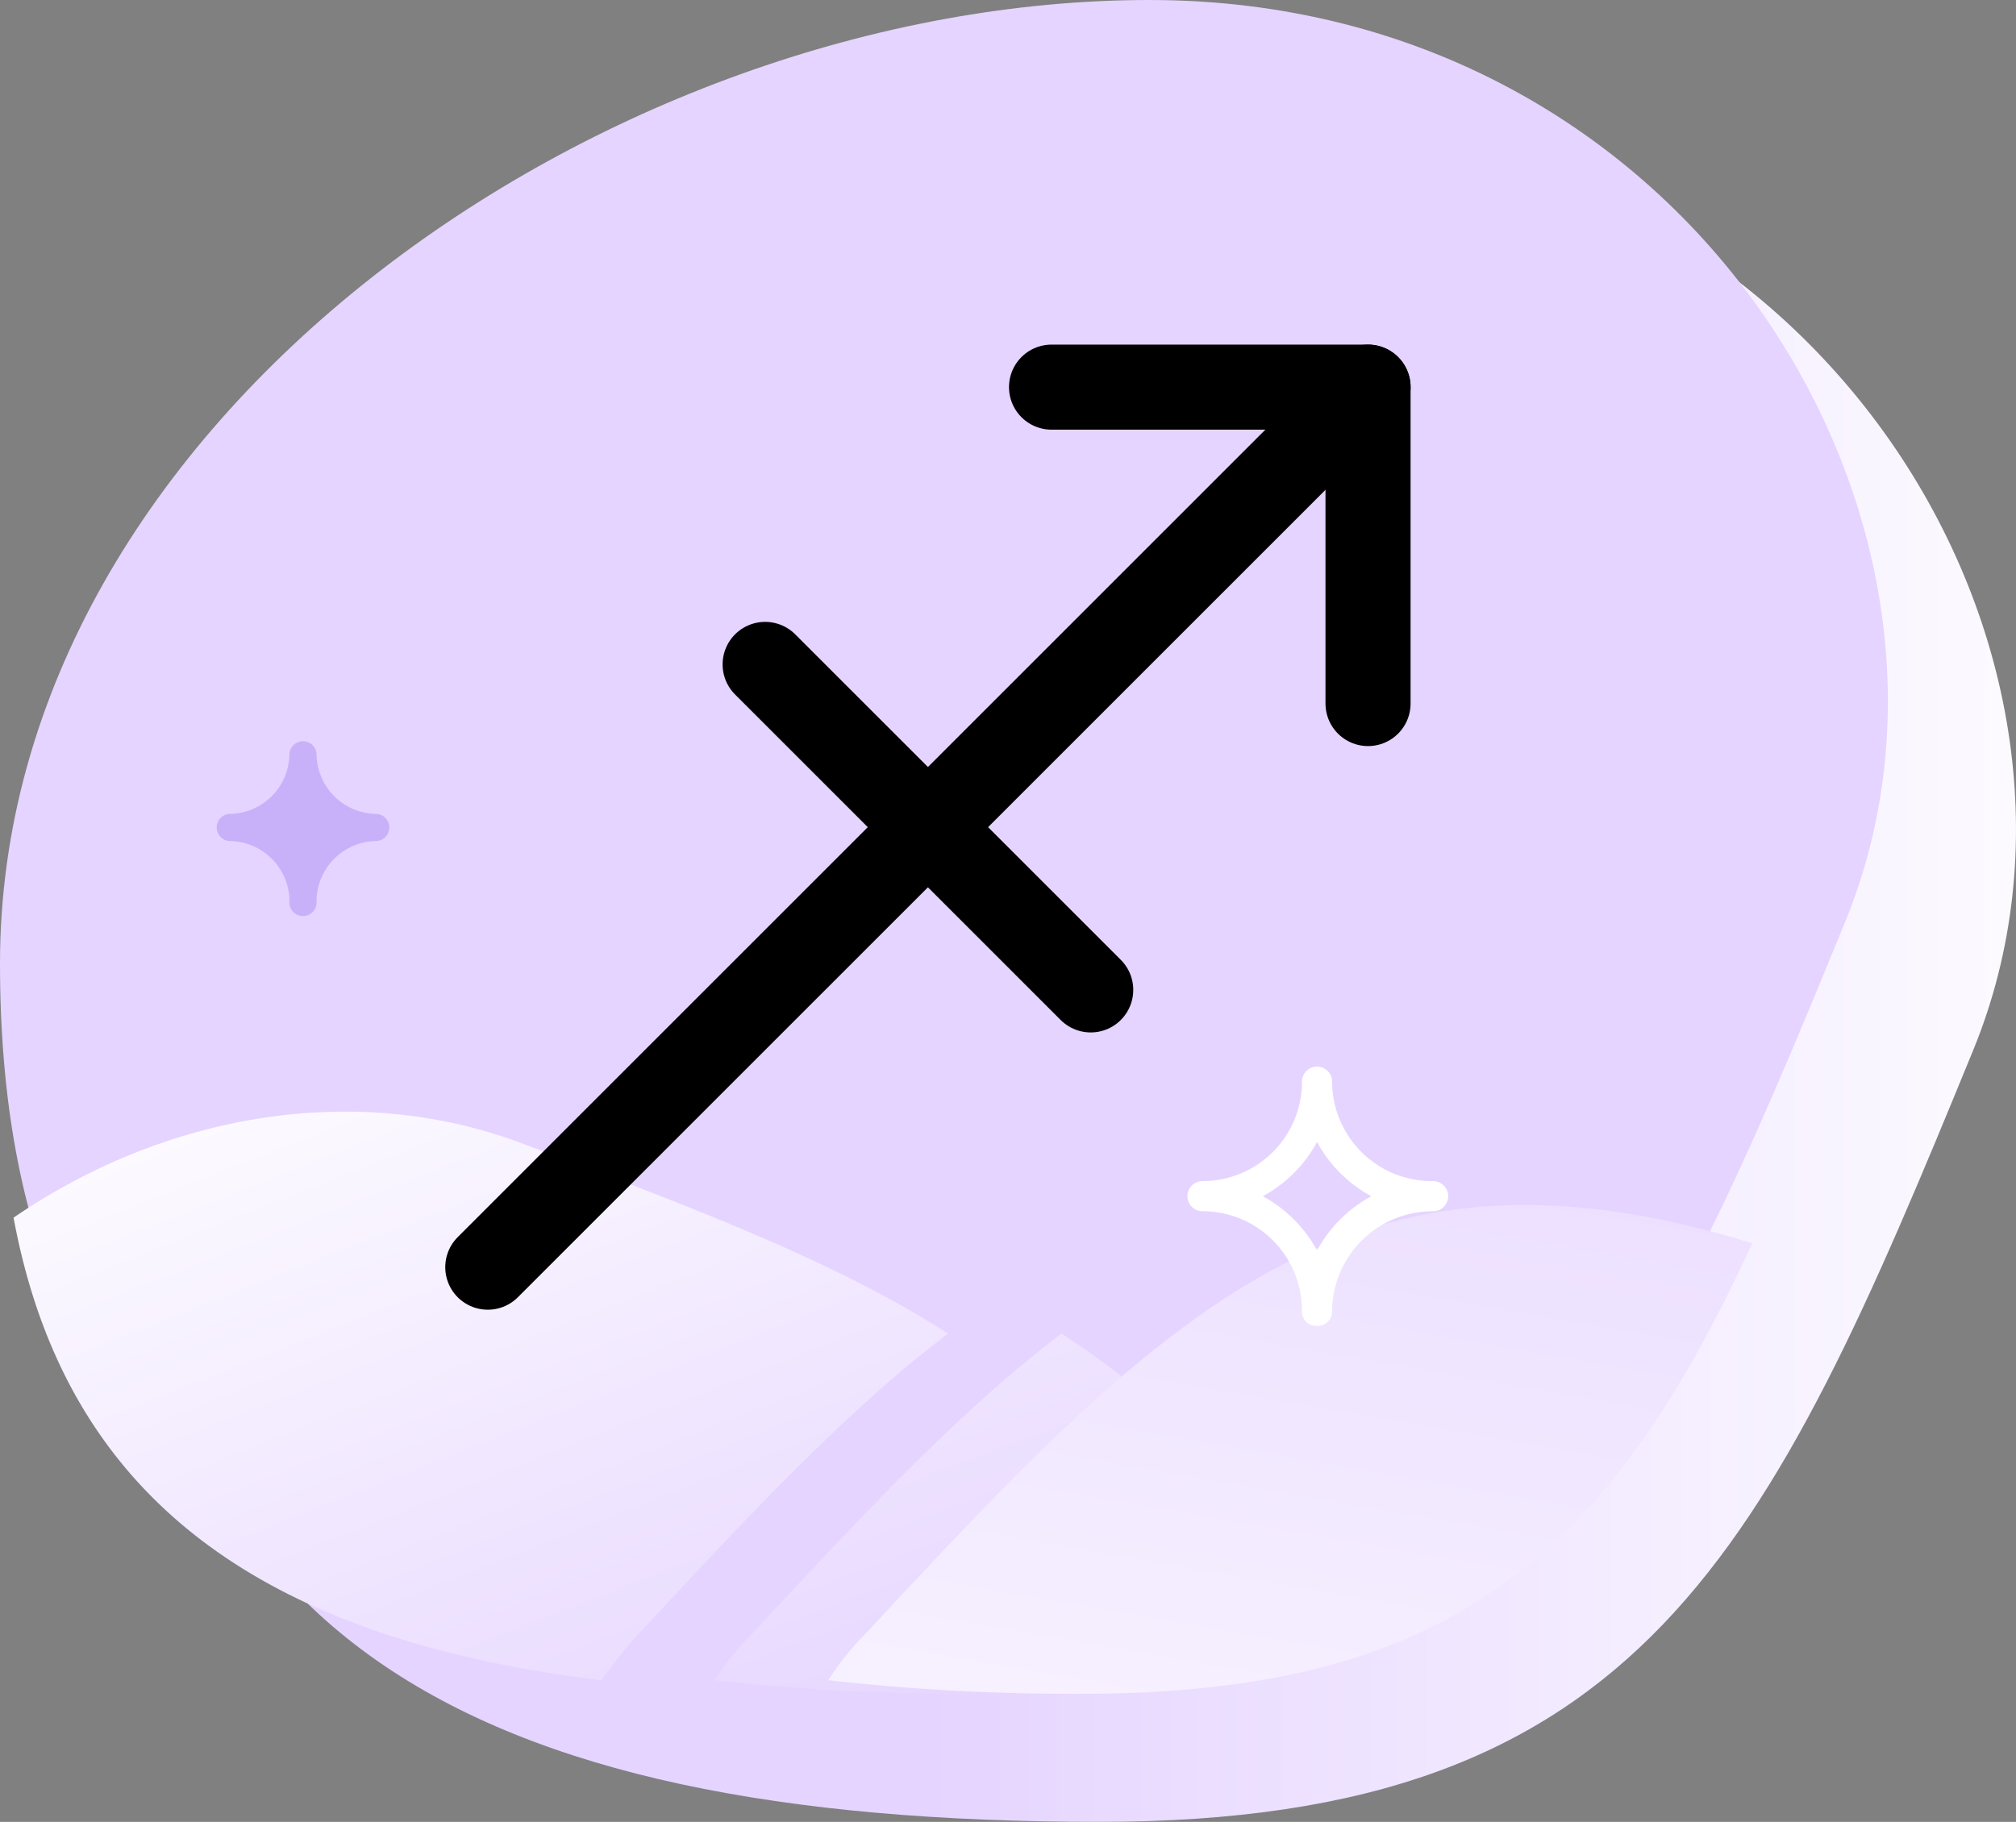
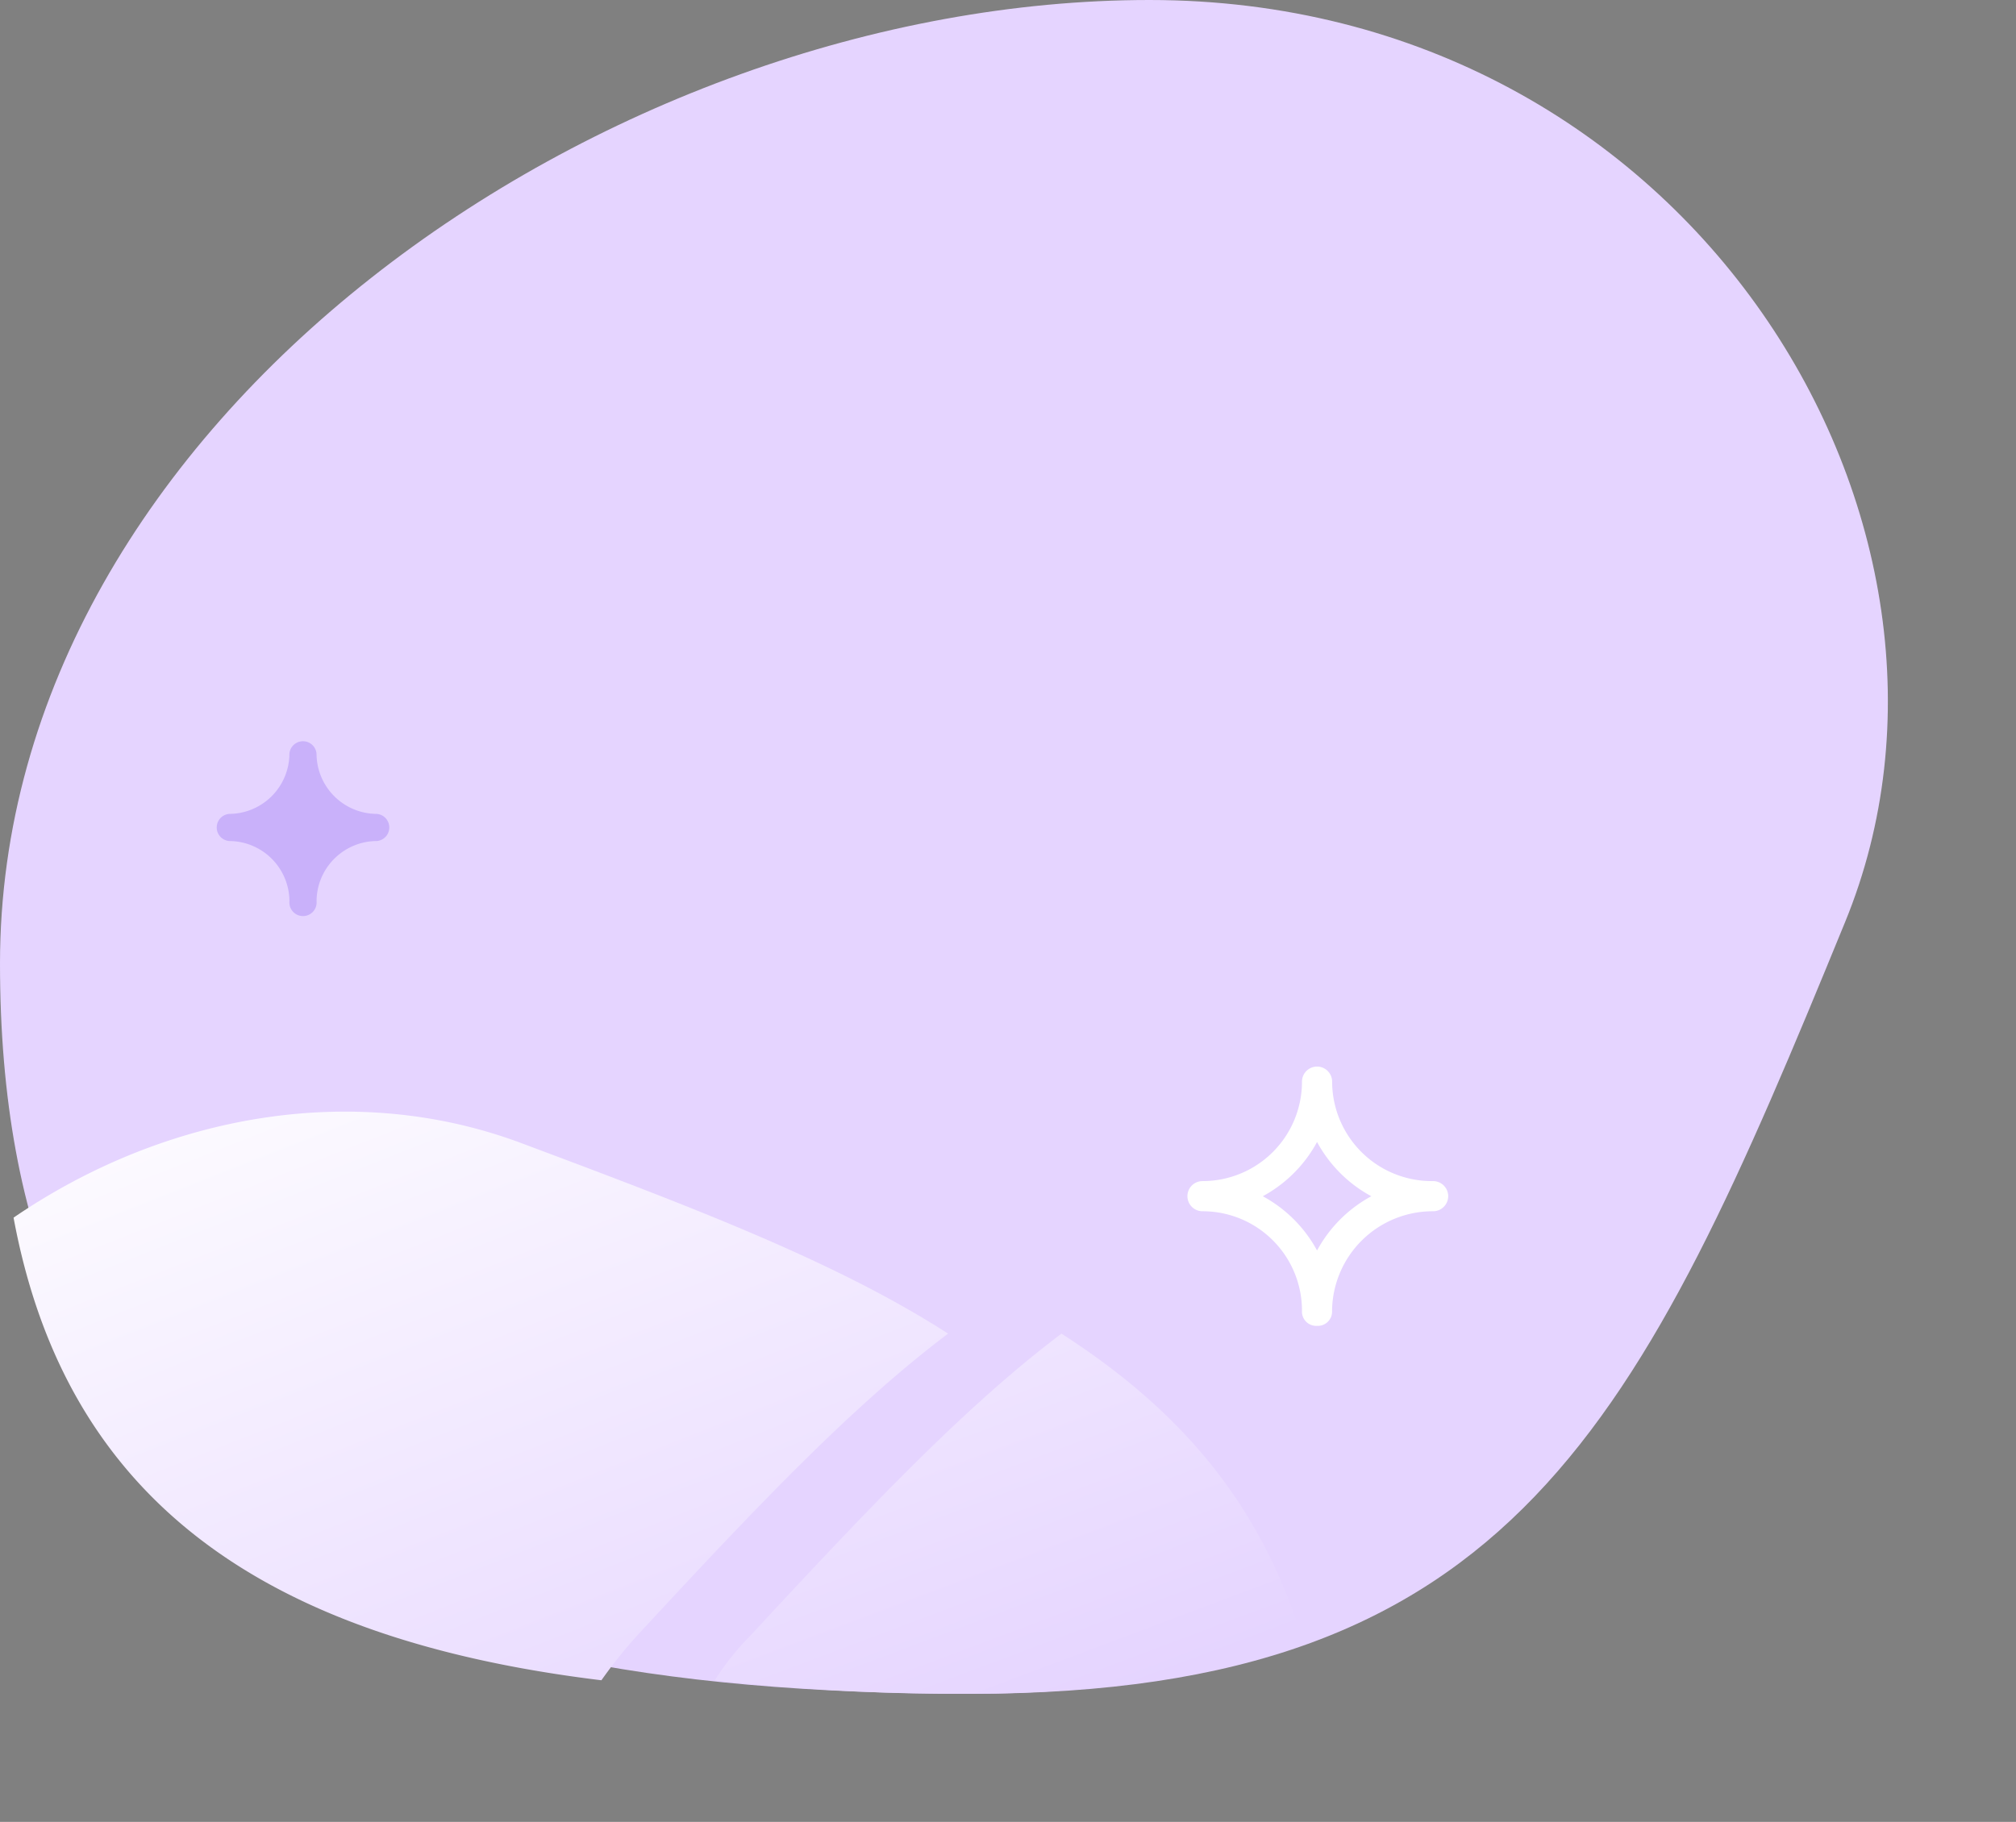
<svg xmlns="http://www.w3.org/2000/svg" xmlns:xlink="http://www.w3.org/1999/xlink" id="_9_Sagittarius_2" data-name="9_Sagittarius_2" width="118.477" height="107.096" viewBox="0 0 118.477 107.096">
  <rect x="0" y="0" width="118.477" height="107.096" fill="#808080" stroke="none" />
  <defs>
    <linearGradient id="linear-gradient" y1="0.5" x2="1" y2="0.5" gradientUnits="objectBoundingBox">
      <stop offset="0.4" stop-color="#e5d4ff" />
      <stop offset="1" stop-color="#fff" />
    </linearGradient>
    <linearGradient id="linear-gradient-2" x1="0.173" y1="-0.126" x2="1.476" y2="2.015" gradientUnits="objectBoundingBox">
      <stop offset="0" stop-color="#fff" />
      <stop offset="0.606" stop-color="#e5d4ff" />
    </linearGradient>
    <linearGradient id="linear-gradient-3" x1="-0.604" y1="-1.016" x2="1.473" y2="2.365" xlink:href="#linear-gradient-2" />
    <linearGradient id="linear-gradient-4" x1="0.057" y1="1.988" x2="1.456" y2="-2.591" gradientUnits="objectBoundingBox">
      <stop offset="0" stop-color="#fff" />
      <stop offset="0.6" stop-color="#e5d4ff" />
    </linearGradient>
  </defs>
-   <path id="Path_92" data-name="Path 92" d="M128.427,79.917c9.564-23.279-8.96-54.217-40.874-54.217S20,50.39,20,82.336s19.934,42.93,57.083,42.93C109,125.266,116.346,109.444,128.427,79.917Z" transform="translate(-12.471 -18.171)" fill="url(#linear-gradient)" />
  <path id="Path_93" data-name="Path 93" d="M119.927,71.417c9.564-23.279-8.96-54.217-40.874-54.217S11.5,41.89,11.5,73.836s19.934,42.93,57.083,42.93C100.5,116.766,107.846,100.944,119.927,71.417Z" transform="translate(-11.5 -17.2)" fill="#e5d4ff" />
  <path id="Path_94" data-name="Path 94" d="M67.321,90.418c-6.466-4.163-14.793-7.352-24.98-11.161C32.508,75.536,21.347,77.485,12.4,83.6c3.1,16.742,14.882,24.8,34.547,27.195a27.914,27.914,0,0,1,2.126-2.657C55.805,100.871,61.563,94.758,67.321,90.418Z" transform="translate(-11.603 -12.023)" fill="url(#linear-gradient-2)" />
  <path id="Path_95" data-name="Path 95" d="M71.774,92.1c-5.758,4.341-11.516,10.453-18.248,17.716a15.55,15.55,0,0,0-2.126,2.657,127.933,127.933,0,0,0,14.882.8c8.15,0,14.439-1.152,19.577-3.455C83.29,101.755,78.506,96.441,71.774,92.1Z" transform="translate(-9.392 -13.705)" fill="url(#linear-gradient-3)" />
-   <path id="Path_96" data-name="Path 96" d="M71.774,91.126c-5.758,4.341-11.516,10.453-18.248,17.716A15.55,15.55,0,0,0,51.4,111.5a127.933,127.933,0,0,0,14.882.8c8.15,0,14.439-1.152,19.577-3.455,9.213-4.163,14.7-11.87,19.842-23.031C91.085,81.293,81.341,83.862,71.774,91.126Z" transform="translate(-2.728 -12.731)" fill="url(#linear-gradient-4)" />
  <path id="Path_97" data-name="Path 97" d="M87.718,93.936a.837.837,0,0,1-.886-.886A5.841,5.841,0,0,0,80.986,87.2a.886.886,0,0,1,0-1.772,5.841,5.841,0,0,0,5.846-5.846.886.886,0,0,1,1.772,0,5.86,5.86,0,0,0,5.935,5.846.886.886,0,1,1,0,1.772A5.917,5.917,0,0,0,88.6,93.05.837.837,0,0,1,87.718,93.936Zm-3.189-7.618a7.9,7.9,0,0,1,3.189,3.189,7.9,7.9,0,0,1,3.189-3.189,7.9,7.9,0,0,1-3.189-3.189A7.9,7.9,0,0,1,84.529,86.318Z" transform="translate(-10.317 -15.999)" fill="#fff" />
  <g id="Group_11" data-name="Group 11" transform="translate(28.667 22.757)">
-     <line id="Line_7" data-name="Line 7" y1="51.732" x2="51.732" stroke-width="5" stroke="#000" stroke-linecap="round" stroke-linejoin="round" stroke-miterlimit="10" fill="none" />
-     <line id="Line_8" data-name="Line 8" x2="19.134" y2="19.134" transform="translate(16.299 16.299)" fill="none" stroke="#000" stroke-linecap="round" stroke-linejoin="round" stroke-miterlimit="10" stroke-width="5" />
-     <path id="Path_98" data-name="Path 98" d="M74.8,37.3H93.4V55.9" transform="translate(-41.67 -37.3)" fill="none" stroke="#000" stroke-linecap="round" stroke-linejoin="round" stroke-miterlimit="10" stroke-width="5" />
-   </g>
-   <path id="Path_99" data-name="Path 99" d="M35.278,64.541A3.554,3.554,0,0,1,31.735,61a.8.8,0,0,0-1.594,0A3.554,3.554,0,0,1,26.6,64.541a.8.8,0,0,0,0,1.594,3.554,3.554,0,0,1,3.543,3.543.8.8,0,1,0,1.594,0,3.554,3.554,0,0,1,3.543-3.543.8.8,0,0,0,0-1.594Z" transform="translate(-13.133 -16.697)" fill="#c9b1fa" />
+     </g>
+   <path id="Path_99" data-name="Path 99" d="M35.278,64.541A3.554,3.554,0,0,1,31.735,61a.8.8,0,0,0-1.594,0A3.554,3.554,0,0,1,26.6,64.541a.8.8,0,0,0,0,1.594,3.554,3.554,0,0,1,3.543,3.543.8.8,0,1,0,1.594,0,3.554,3.554,0,0,1,3.543-3.543.8.8,0,0,0,0-1.594" transform="translate(-13.133 -16.697)" fill="#c9b1fa" />
</svg>